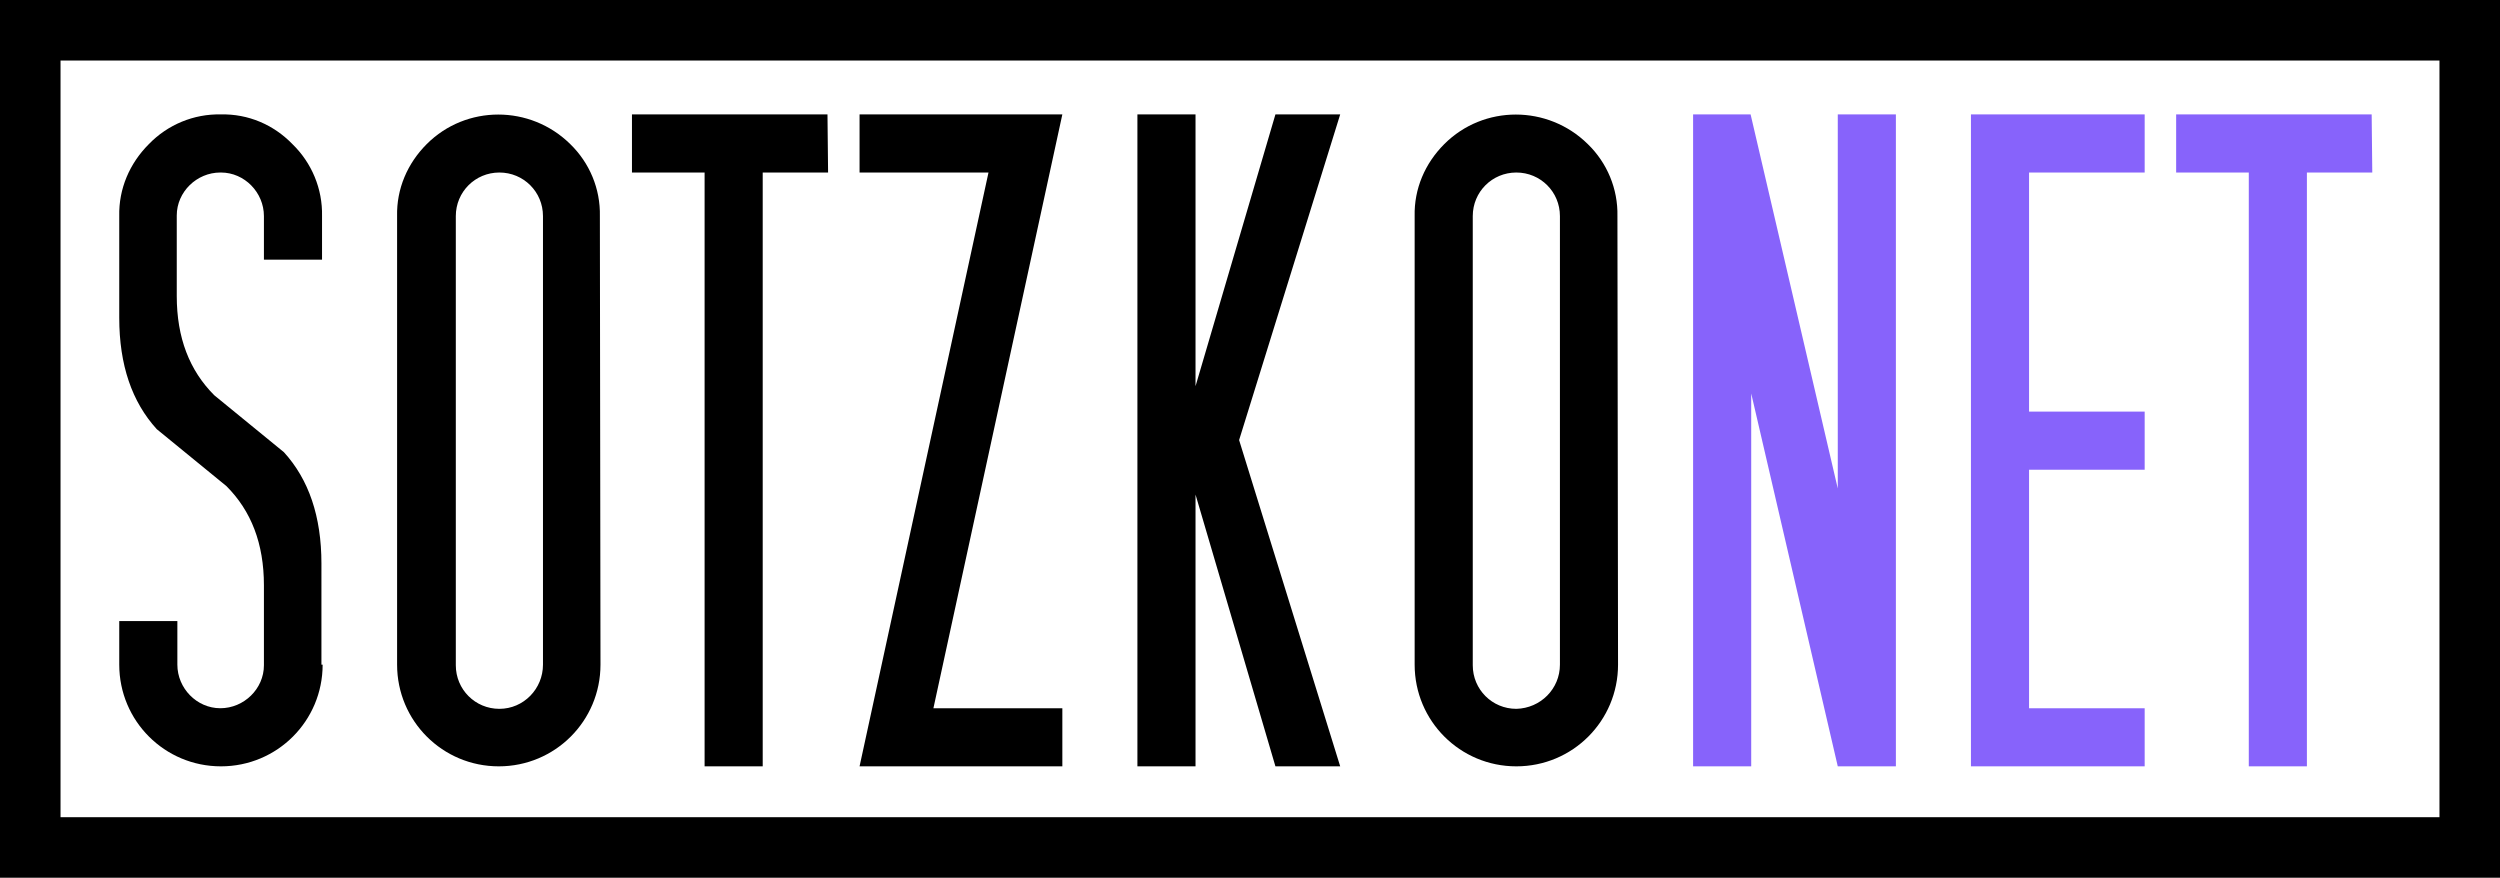
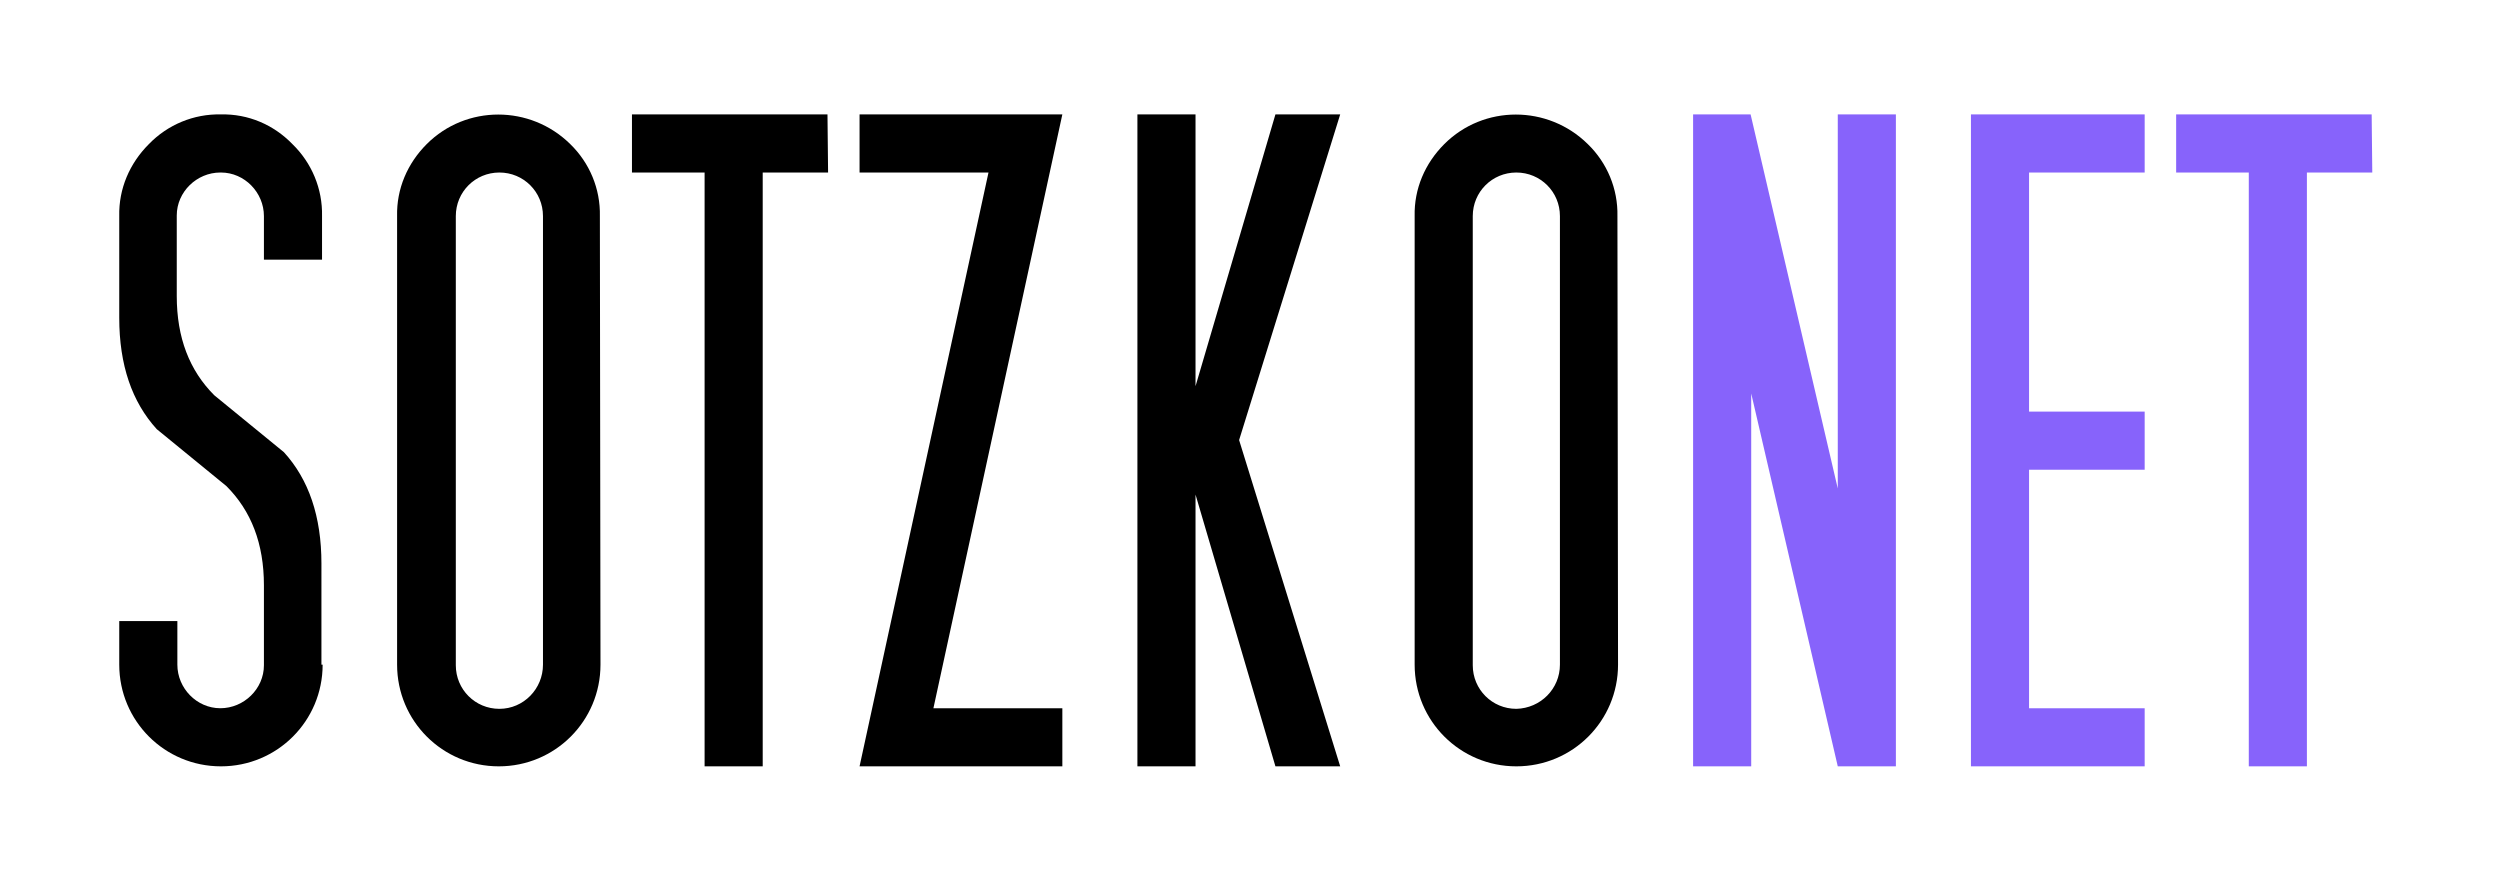
<svg xmlns="http://www.w3.org/2000/svg" version="1.1" id="Ebene_1" x="0px" y="0px" viewBox="0 0 413 145" style="enable-background:new 0 0 413 145;" xml:space="preserve">
  <style type="text/css">
	.st0{fill:#8763FB;}
</style>
  <g id="Ebene_2_1_">
    <g id="Ebene_1-2">
-       <path d="M403,10v125H10V10H403 M413,0H0v145h413V0z" />
      <path d="M53.3,109.8c0,9.3-7.5,16.8-16.8,16.8l0,0c-9.3,0-16.8-7.5-16.8-16.8l0,0v-7.2h9.6v7.2c0,3.9,3.2,7.2,7.1,7.2c0,0,0,0,0,0    c3.9,0,7.2-3.2,7.2-7.1c0,0,0,0,0-0.1V96.7c0-6.9-2.1-12.3-6.2-16.4c-3.8-3.1-7.7-6.3-11.5-9.4c-4.1-4.5-6.2-10.6-6.2-18.4V35.7    c-0.1-4.5,1.7-8.7,4.9-11.9c3.1-3.2,7.4-5,11.9-4.9c4.5-0.1,8.7,1.7,11.8,4.9c3.2,3.1,5,7.4,4.9,11.9v7.2h-9.6v-7.2    c0-3.9-3.2-7.2-7.1-7.2c0,0,0,0-0.1,0c-3.9,0-7.2,3.2-7.2,7.1c0,0,0,0,0,0.1v13.2c0,6.9,2.1,12.3,6.2,16.4    c3.8,3.1,7.7,6.3,11.5,9.4c4.1,4.5,6.2,10.6,6.2,18.4V109.8z" />
      <path d="M99.2,109.8c0,9.3-7.5,16.8-16.8,16.8l0,0c-9.3,0-16.8-7.5-16.8-16.8l0,0V35.7c-0.1-4.5,1.7-8.7,4.9-11.9    c6.5-6.5,17.1-6.5,23.7,0c3.2,3.1,5,7.4,4.9,11.9L99.2,109.8z M89.7,109.8V35.7c0-4-3.2-7.2-7.2-7.2s-7.2,3.2-7.2,7.2v74.2    c0,4,3.2,7.2,7.2,7.2S89.7,113.8,89.7,109.8z" />
      <path d="M136.8,28.5H126v98.1h-9.6V28.5h-12v-9.6h32.3L136.8,28.5z" />
      <path d="M175.5,126.6H142l21.3-98.1H142v-9.6h33.5L154.2,117h21.3V126.6z" />
      <path d="M221.4,126.6h-10.7l-13.2-44.9v44.9h-9.6V18.9h9.6v44.9l13.2-44.9h10.7l-16.7,53.8L221.4,126.6z" />
      <path d="M267.3,109.8c0,9.3-7.5,16.8-16.8,16.8s-16.8-7.5-16.8-16.8V35.7c-0.1-4.5,1.7-8.7,4.9-11.9c6.5-6.5,17.1-6.5,23.7,0    c3.2,3.1,5,7.4,4.9,11.9L267.3,109.8z M257.7,109.8V35.7c0-4-3.2-7.2-7.2-7.2c-4,0-7.2,3.2-7.2,7.2v74.2c0,4,3.2,7.2,7.2,7.2    C254.5,117,257.7,113.8,257.7,109.8z" />
      <path class="st0" d="M313.2,126.6h-9.6L289.3,65v61.6h-9.6V18.9h9.5l14.4,61.8V18.9h9.6L313.2,126.6z" />
      <path class="st0" d="M354.3,126.6h-28.7V18.9h28.7v9.6h-19.1V68h19.1v9.6h-19.1V117h19.1L354.3,126.6z" />
      <path class="st0" d="M391.9,28.5h-10.8v98.1h-9.6V28.5h-12v-9.6h32.3L391.9,28.5z" />
    </g>
  </g>
</svg>